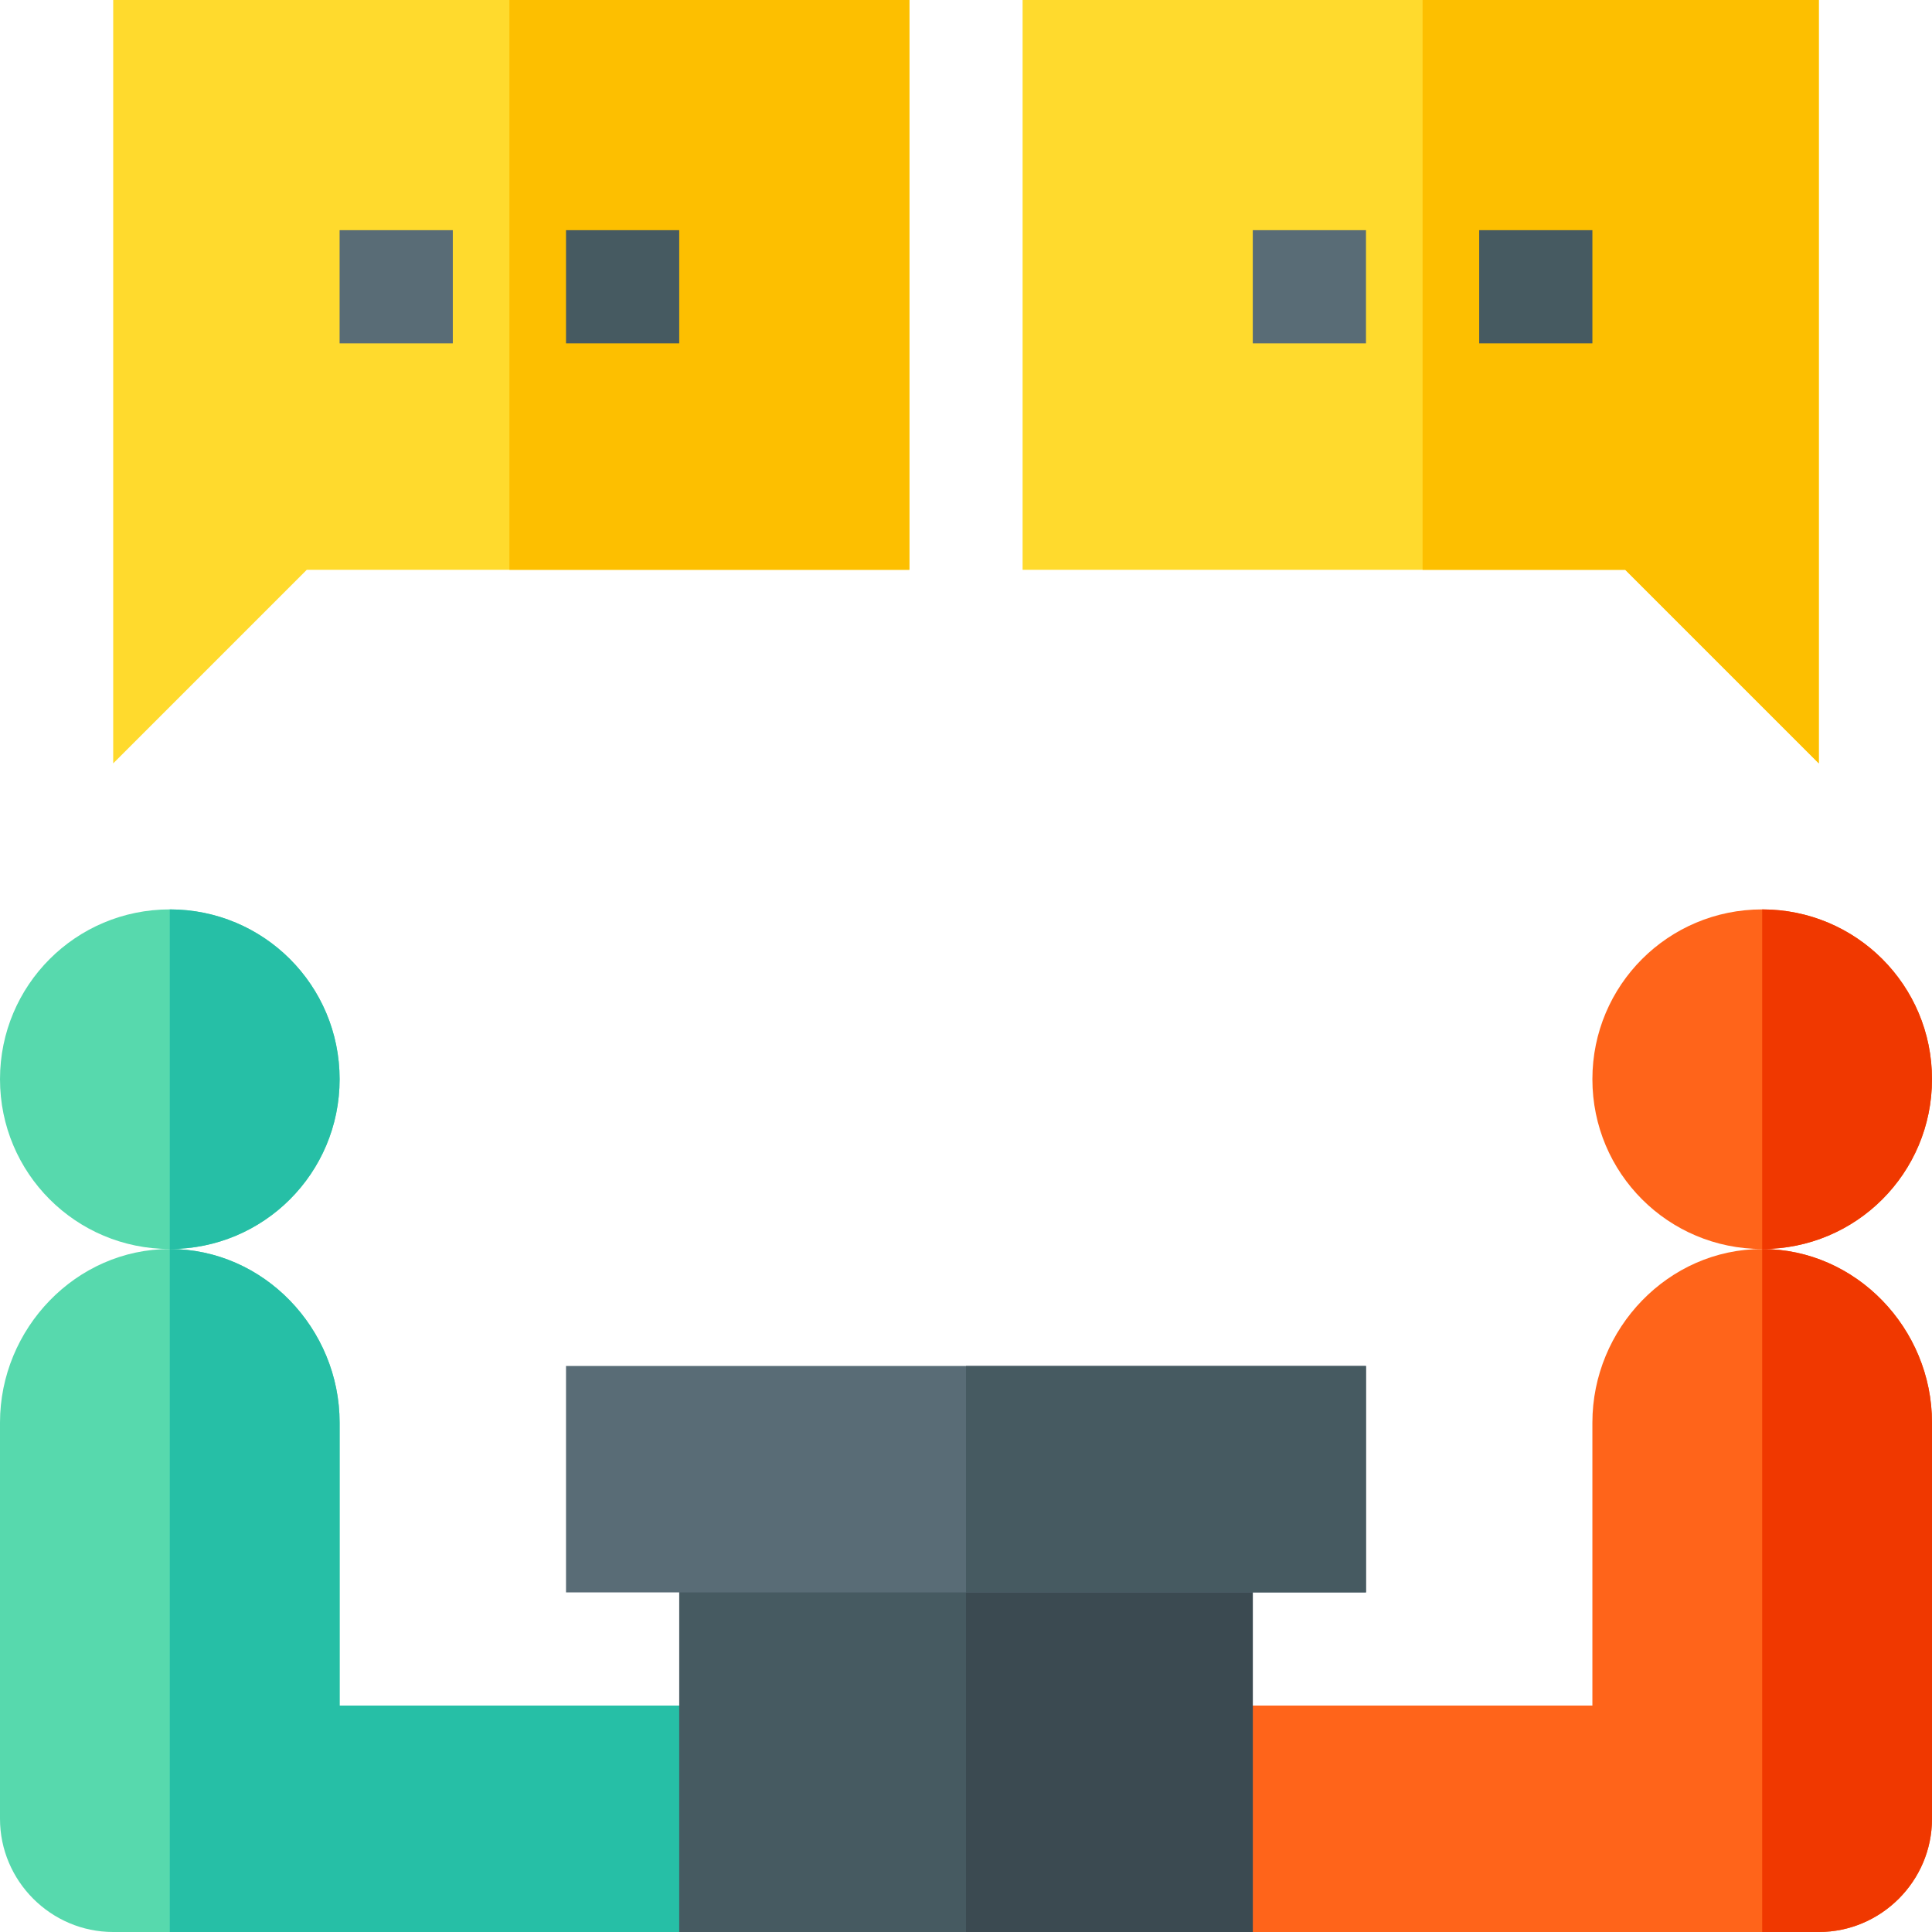
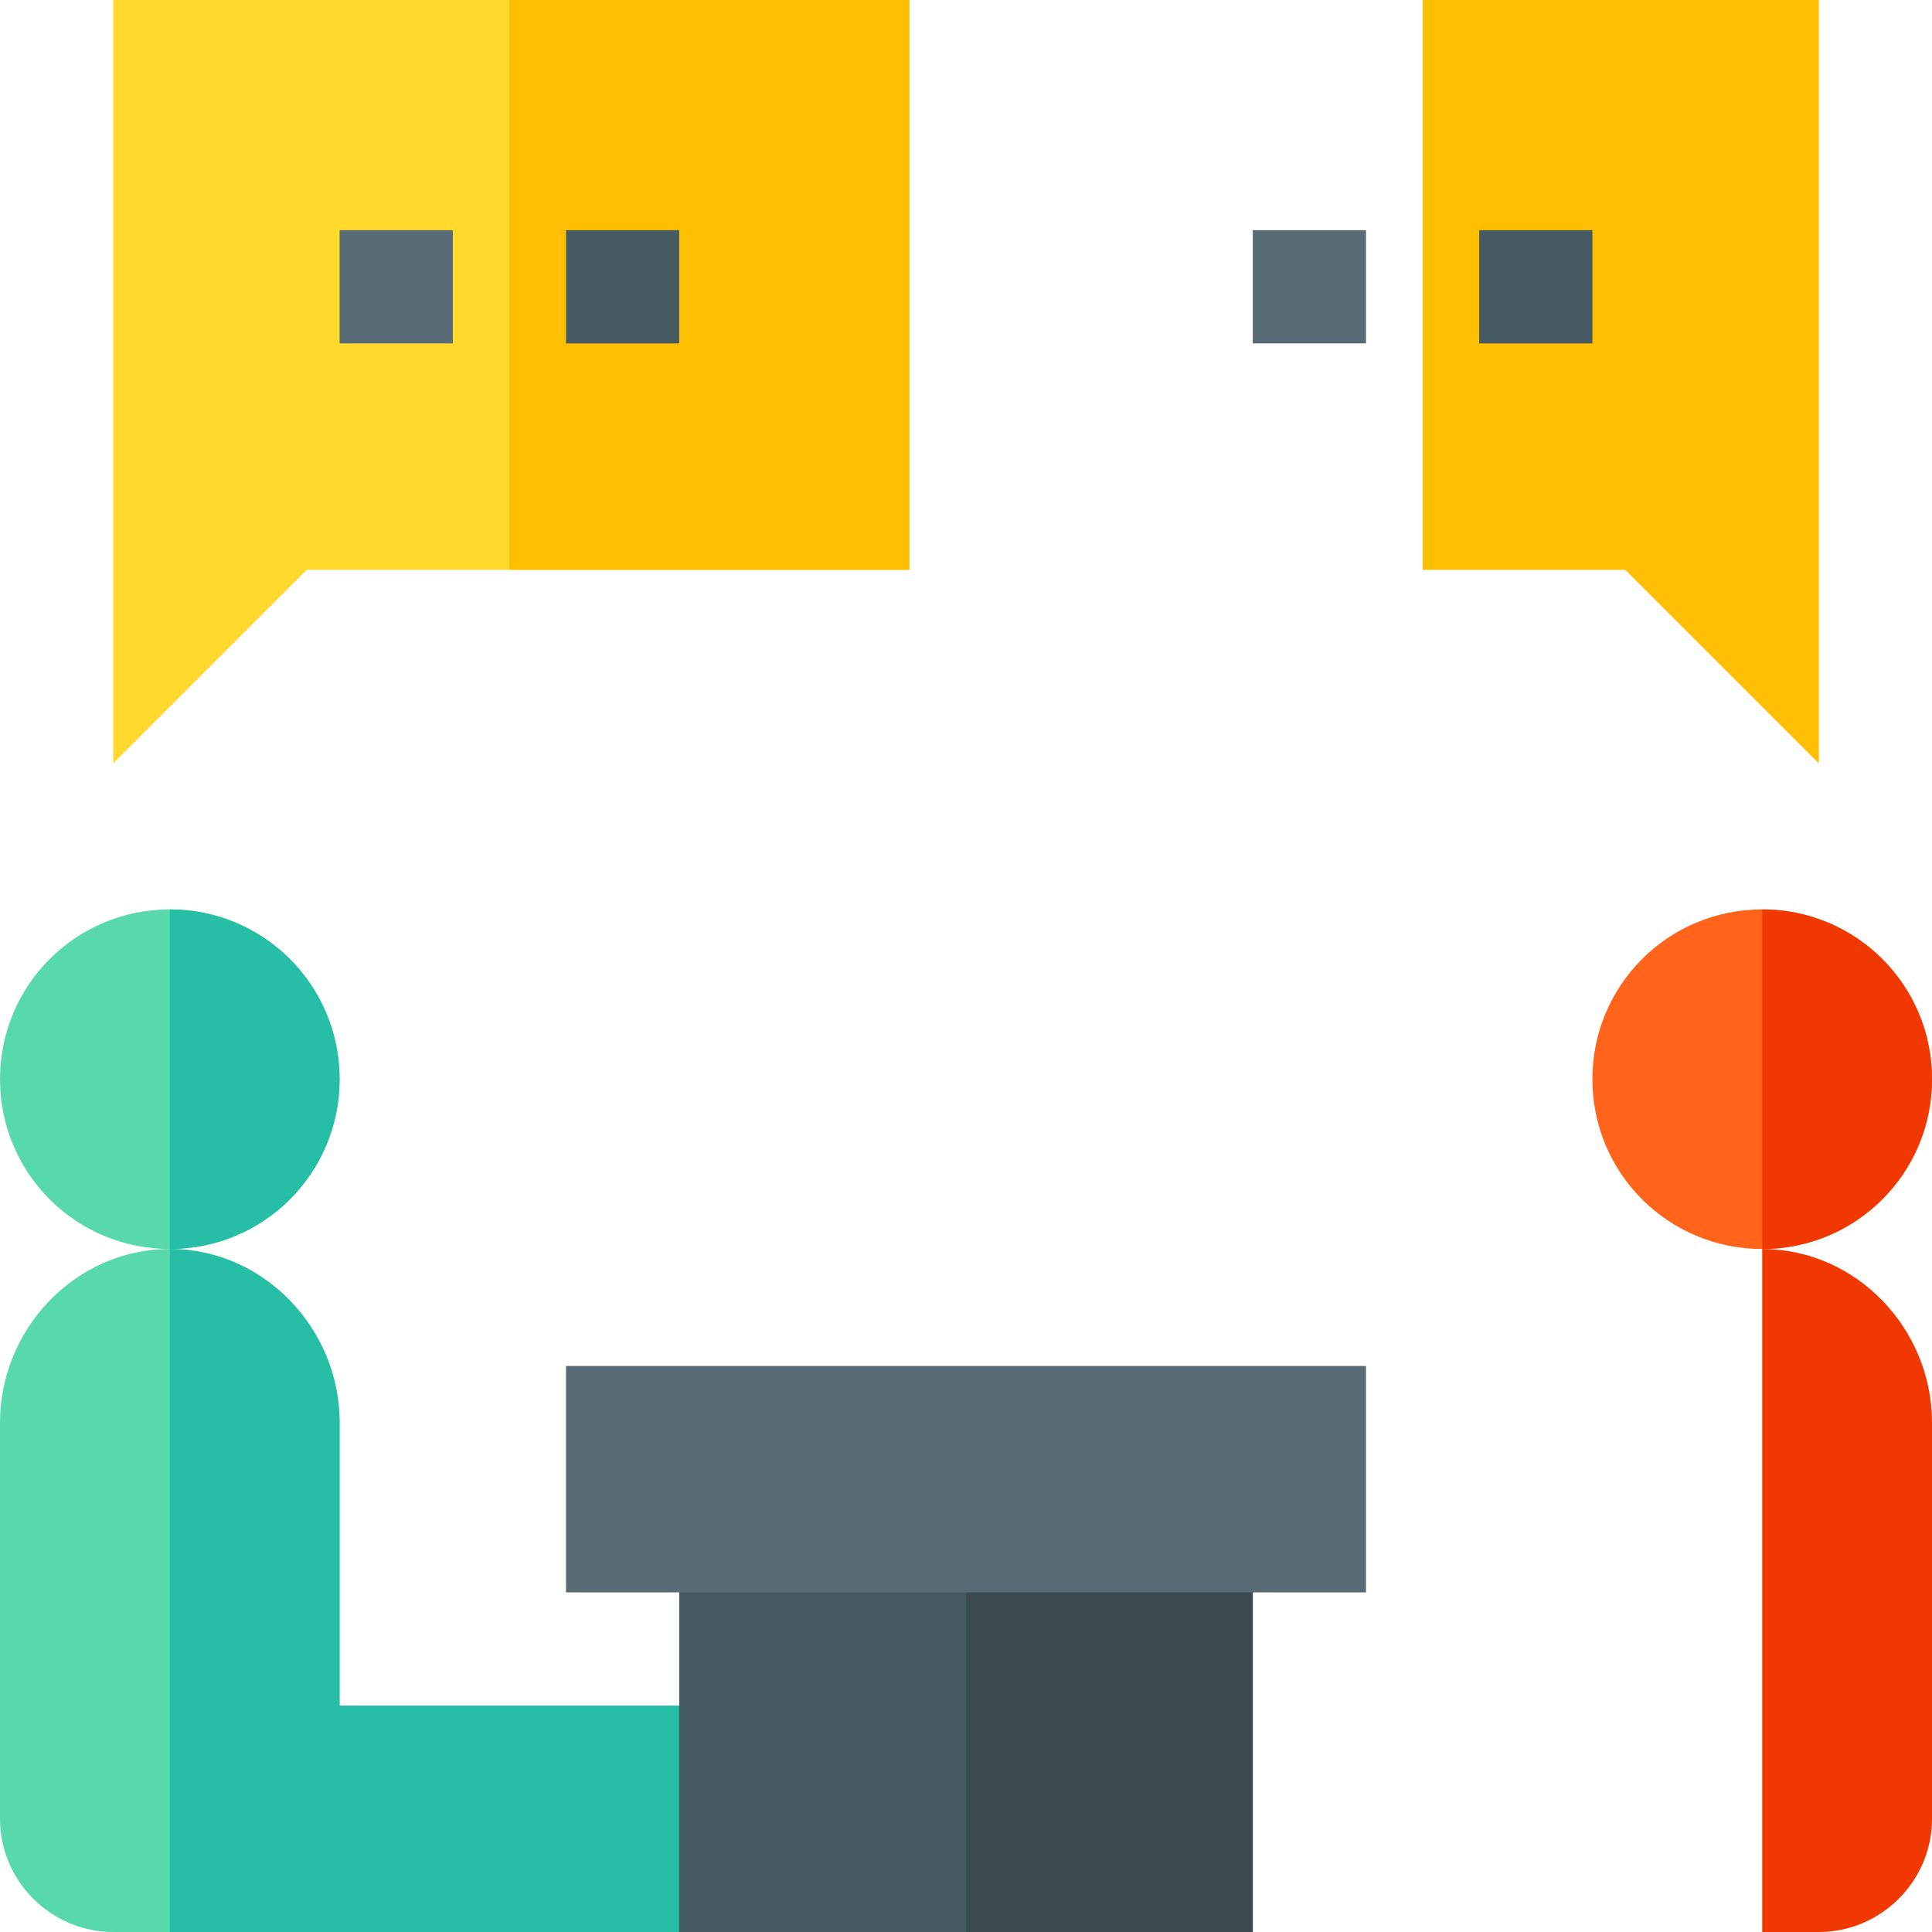
<svg xmlns="http://www.w3.org/2000/svg" height="512pt" viewBox="0 0 512 512" width="512pt">
  <path d="m30 0v202.301l51.301-51.301h159.699v-151zm0 0" fill="#ffda2d" />
  <path d="m135 0h106v151h-106zm0 0" fill="#fdbf00" />
-   <path d="m271 0v151h159.699l51.301 51.301v-202.301zm0 0" fill="#ffda2d" />
  <path d="m482 0v202.301l-51.301-51.301h-53.699v-151zm0 0" fill="#fdbf00" />
  <path d="m90 286c0 24.898-20.098 45-45 45s-45-20.102-45-45c0-24.902 20.098-45 45-45s45 20.098 45 45zm0 0" fill="#57d9ad" />
  <path d="m211 452-31 60h-150c-16.5 0-30-13.5-30-30v-105c0-24.902 20.098-46 45-46s45 21.098 45 46v75zm0 0" fill="#57d9ad" />
  <path d="m45 331v-90c24.902 0 45 20.098 45 45 0 24.898-20.098 45-45 45zm0 0" fill="#26bfa6" />
  <path d="m211 452-31 60h-135v-181c24.902 0 45 21.098 45 46v75zm0 0" fill="#26bfa6" />
  <path d="m512 286c0 24.898-20.098 45-45 45s-45-20.102-45-45c0-24.902 20.098-45 45-45s45 20.098 45 45zm0 0" fill="#ff641a" />
-   <path d="m512 377v105c0 16.5-13.5 30-30 30h-150l-30-60h120v-75c0-24.902 20.098-46 45-46s45 21.098 45 46zm0 0" fill="#ff641a" />
  <path d="m467 331v-90c24.902 0 45 20.098 45 45 0 24.898-20.098 45-45 45zm0 0" fill="#f03800" />
  <path d="m512 377v105c0 16.5-13.5 30-30 30h-15v-181c24.902 0 45 21.098 45 46zm0 0" fill="#f03800" />
  <path d="m180 392h152v120h-152zm0 0" fill="#465a61" />
  <path d="m256 392h76v120h-76zm0 0" fill="#3b4a51" />
  <path d="m90 61h30v30h-30zm0 0" fill="#596c76" />
  <path d="m150 61h30v30h-30zm0 0" fill="#465a61" />
  <path d="m332 61h30v30h-30zm0 0" fill="#596c76" />
  <path d="m392 61h30v30h-30zm0 0" fill="#465a61" />
  <path d="m150 362h212v60h-212zm0 0" fill="#596c76" />
-   <path d="m256 362h106v60h-106zm0 0" fill="#465a61" />
</svg>